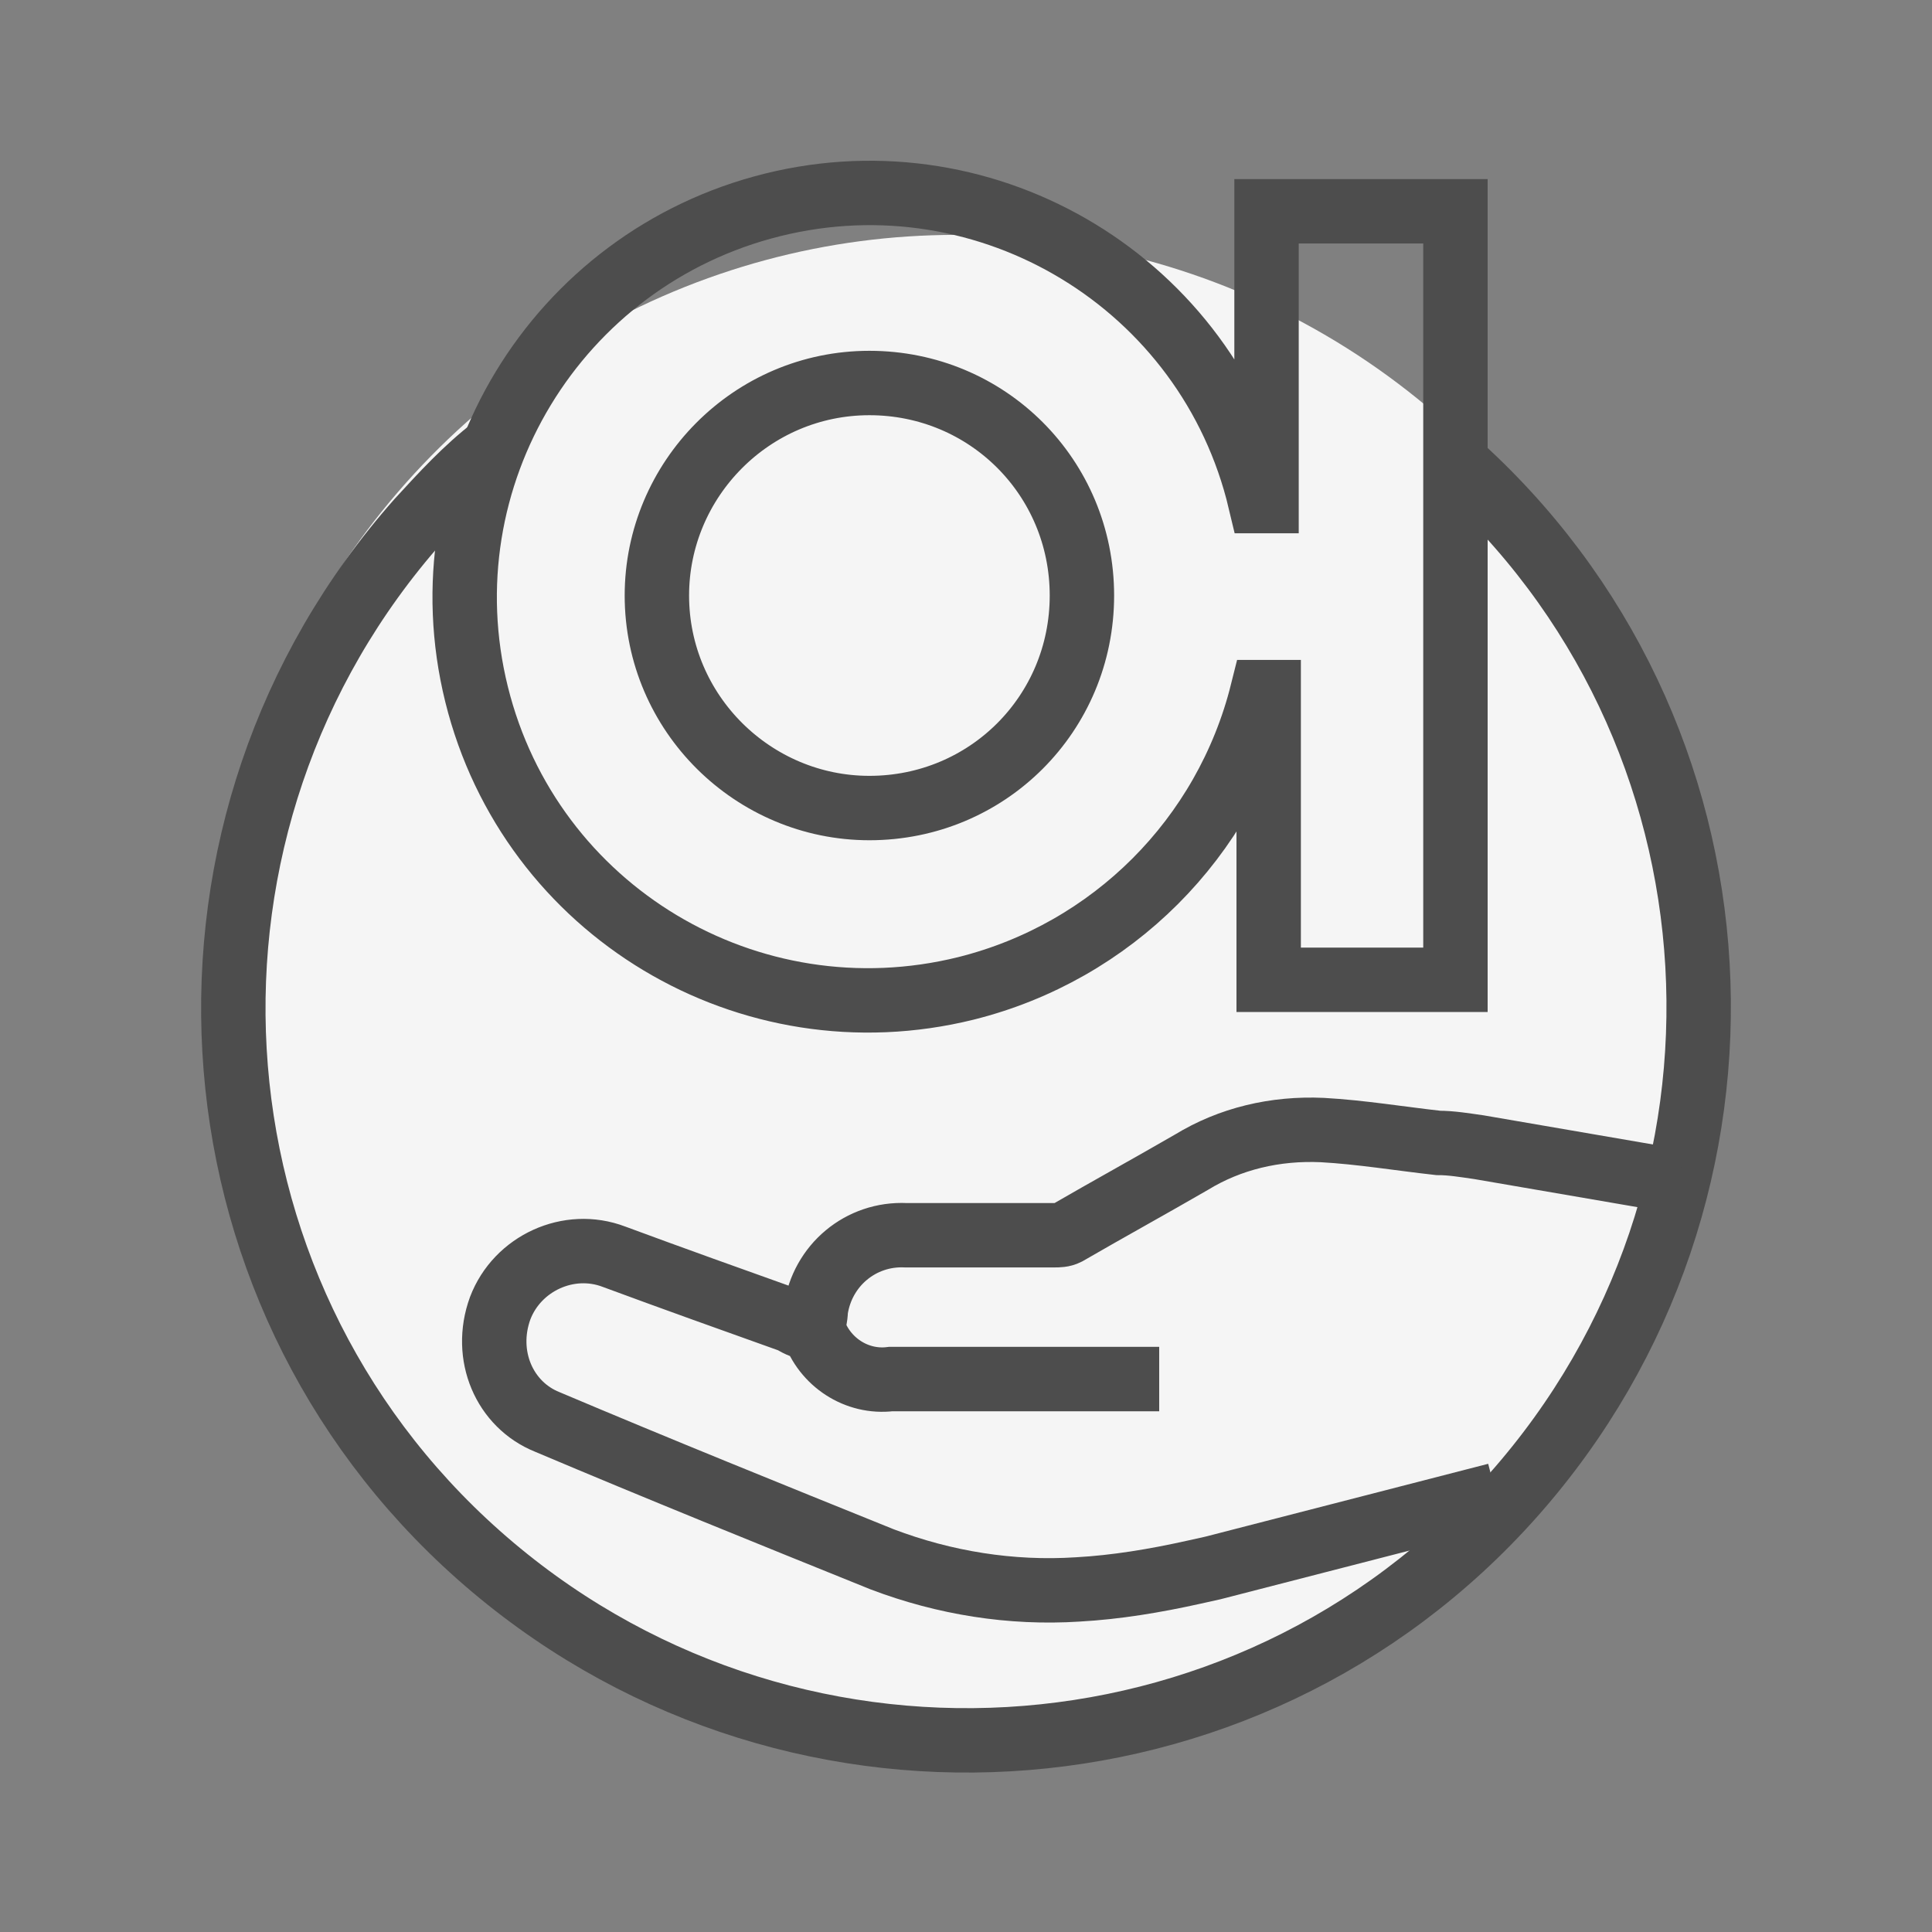
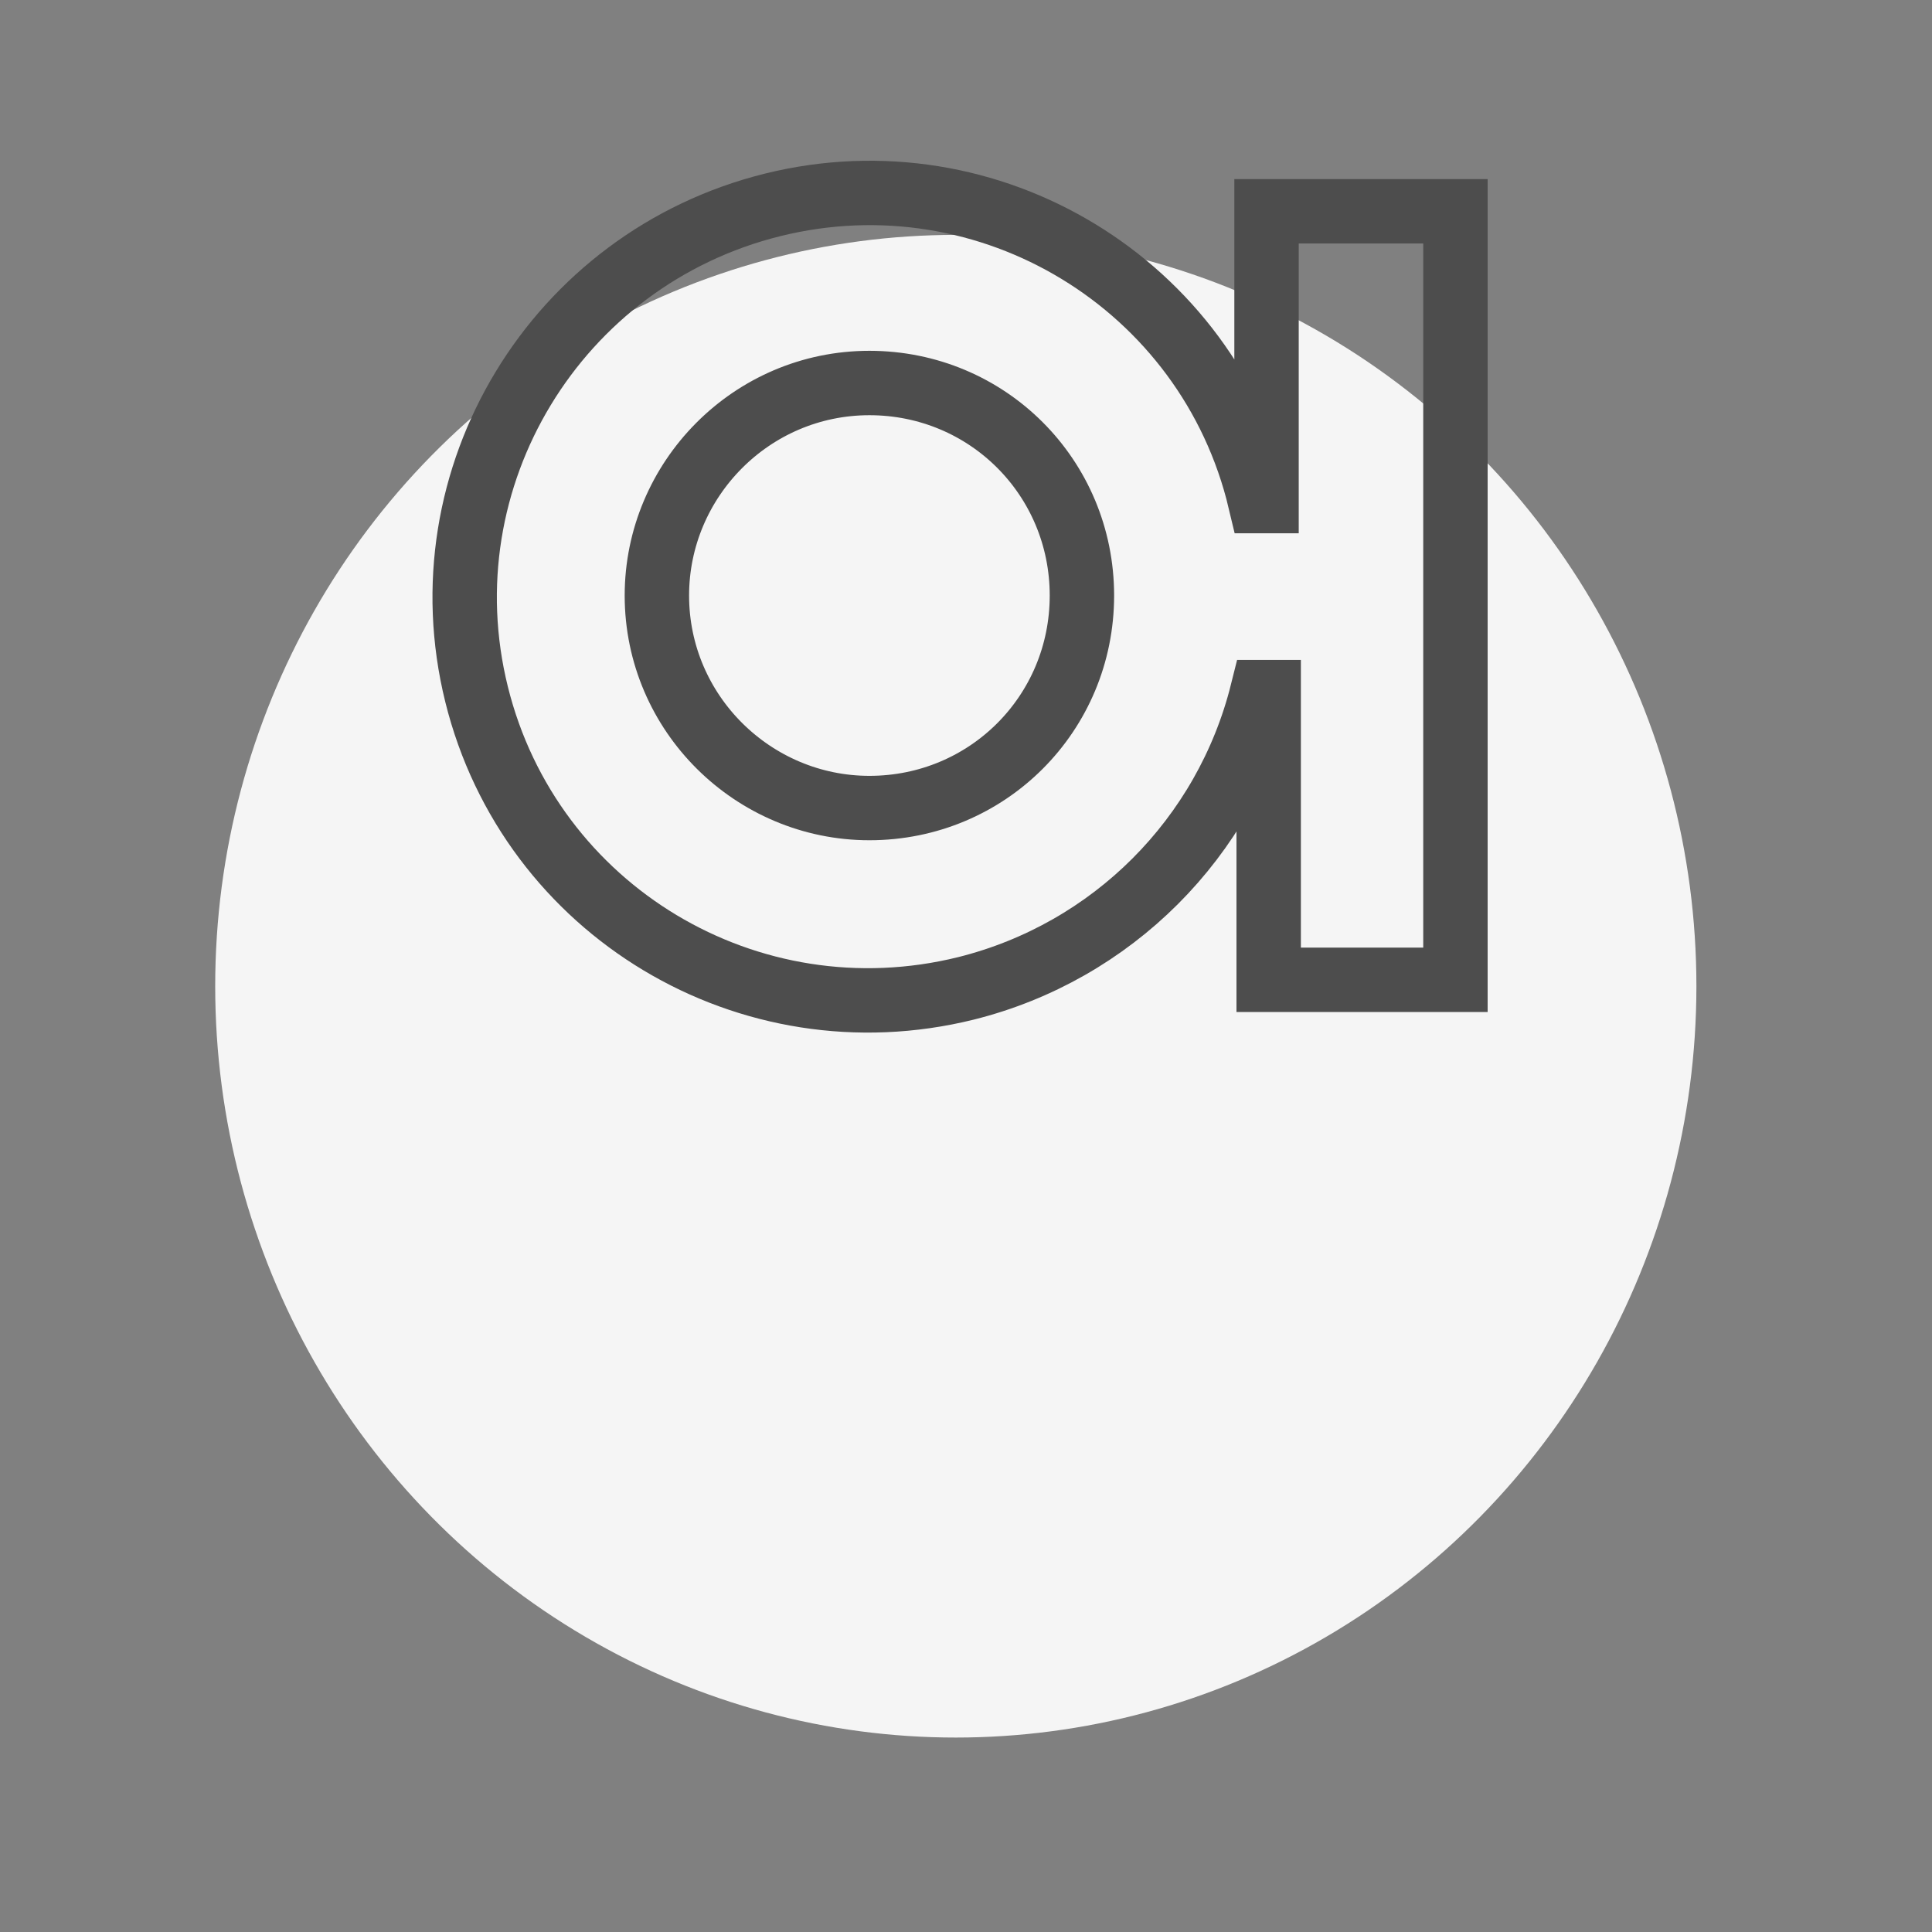
<svg xmlns="http://www.w3.org/2000/svg" version="1.1" id="图层_1" x="0px" y="0px" viewBox="0 0 90 90" style="enable-background:new 0 0 90 90;" xml:space="preserve">
  <rect x="0" y="0" width="90" height="90" fill="#808080" stroke="none" />
  <style type="text/css">
	.st0{fill:#F5F5F5;}
	.st1{fill:none;stroke:#4D4D4D;stroke-width:3;stroke-miterlimit:10;}
	.st2{fill:none;stroke:#4D4D4D;stroke-width:3;}
</style>
  <g id="组_1720" transform="translate(-298.375 -9655.458)">
    <ellipse id="椭圆_332" class="st0" cx="342.9" cy="9701.4" rx="34.5" ry="35" />
    <g id="组_650" transform="translate(299.875 9657)">
-       <path id="路径_417" class="st1" d="M66.2,19.9C80.3,32.4,81.5,54,69,68.1s-34.1,15.3-48.2,2.8C6.7,58.4,5.5,36.8,18,22.7    c1.1-1.2,2.2-2.4,3.5-3.4" />
-       <path id="路径_418" class="st2" d="M76.7,53.5l-9.3-1.6c-0.7-0.1-1.3-0.2-1.9-0.2c-1.8-0.2-3.6-0.5-5.4-0.6    c-2.2-0.1-4.3,0.4-6.1,1.5c-1.9,1.1-3.9,2.2-5.8,3.3C48,56,47.8,56,47.6,56c-2.3,0-4.6,0-6.9,0c-2.1-0.1-3.9,1.4-4.2,3.5    c0,0.3-0.1,0.6-0.1,0.9c-0.4-0.1-0.7-0.2-1-0.4c-2.8-1-5.6-2-8.3-3c-2.1-0.8-4.5,0.3-5.3,2.4C21,61.6,22,63.9,24,64.7    c5.2,2.2,10.4,4.3,15.6,6.4c2.9,1.1,6,1.6,9.1,1.4c1.8-0.1,3.6-0.4,5.4-0.8l0.9-0.2l13.2-3.4 M36.4,60.4c0.5,1.5,2,2.5,3.6,2.3    h12.5" />
      <path id="路径_152" class="st2" d="M57.5,8.3v13.5h-0.3C54.8,11.7,44.6,5.5,34.5,8c-10.1,2.5-16.3,12.7-13.8,22.8    S33.4,47,43.5,44.5c6.8-1.7,12.1-7,13.8-13.8h0.3v13.4h8.7V8.3H57.5z M39,36.1c-5.4,0-9.9-4.4-9.9-9.9c0-5.4,4.4-9.9,9.9-9.9    s9.9,4.4,9.9,9.9l0,0l0,0C48.9,31.7,44.5,36.1,39,36.1z" />
    </g>
  </g>
</svg>